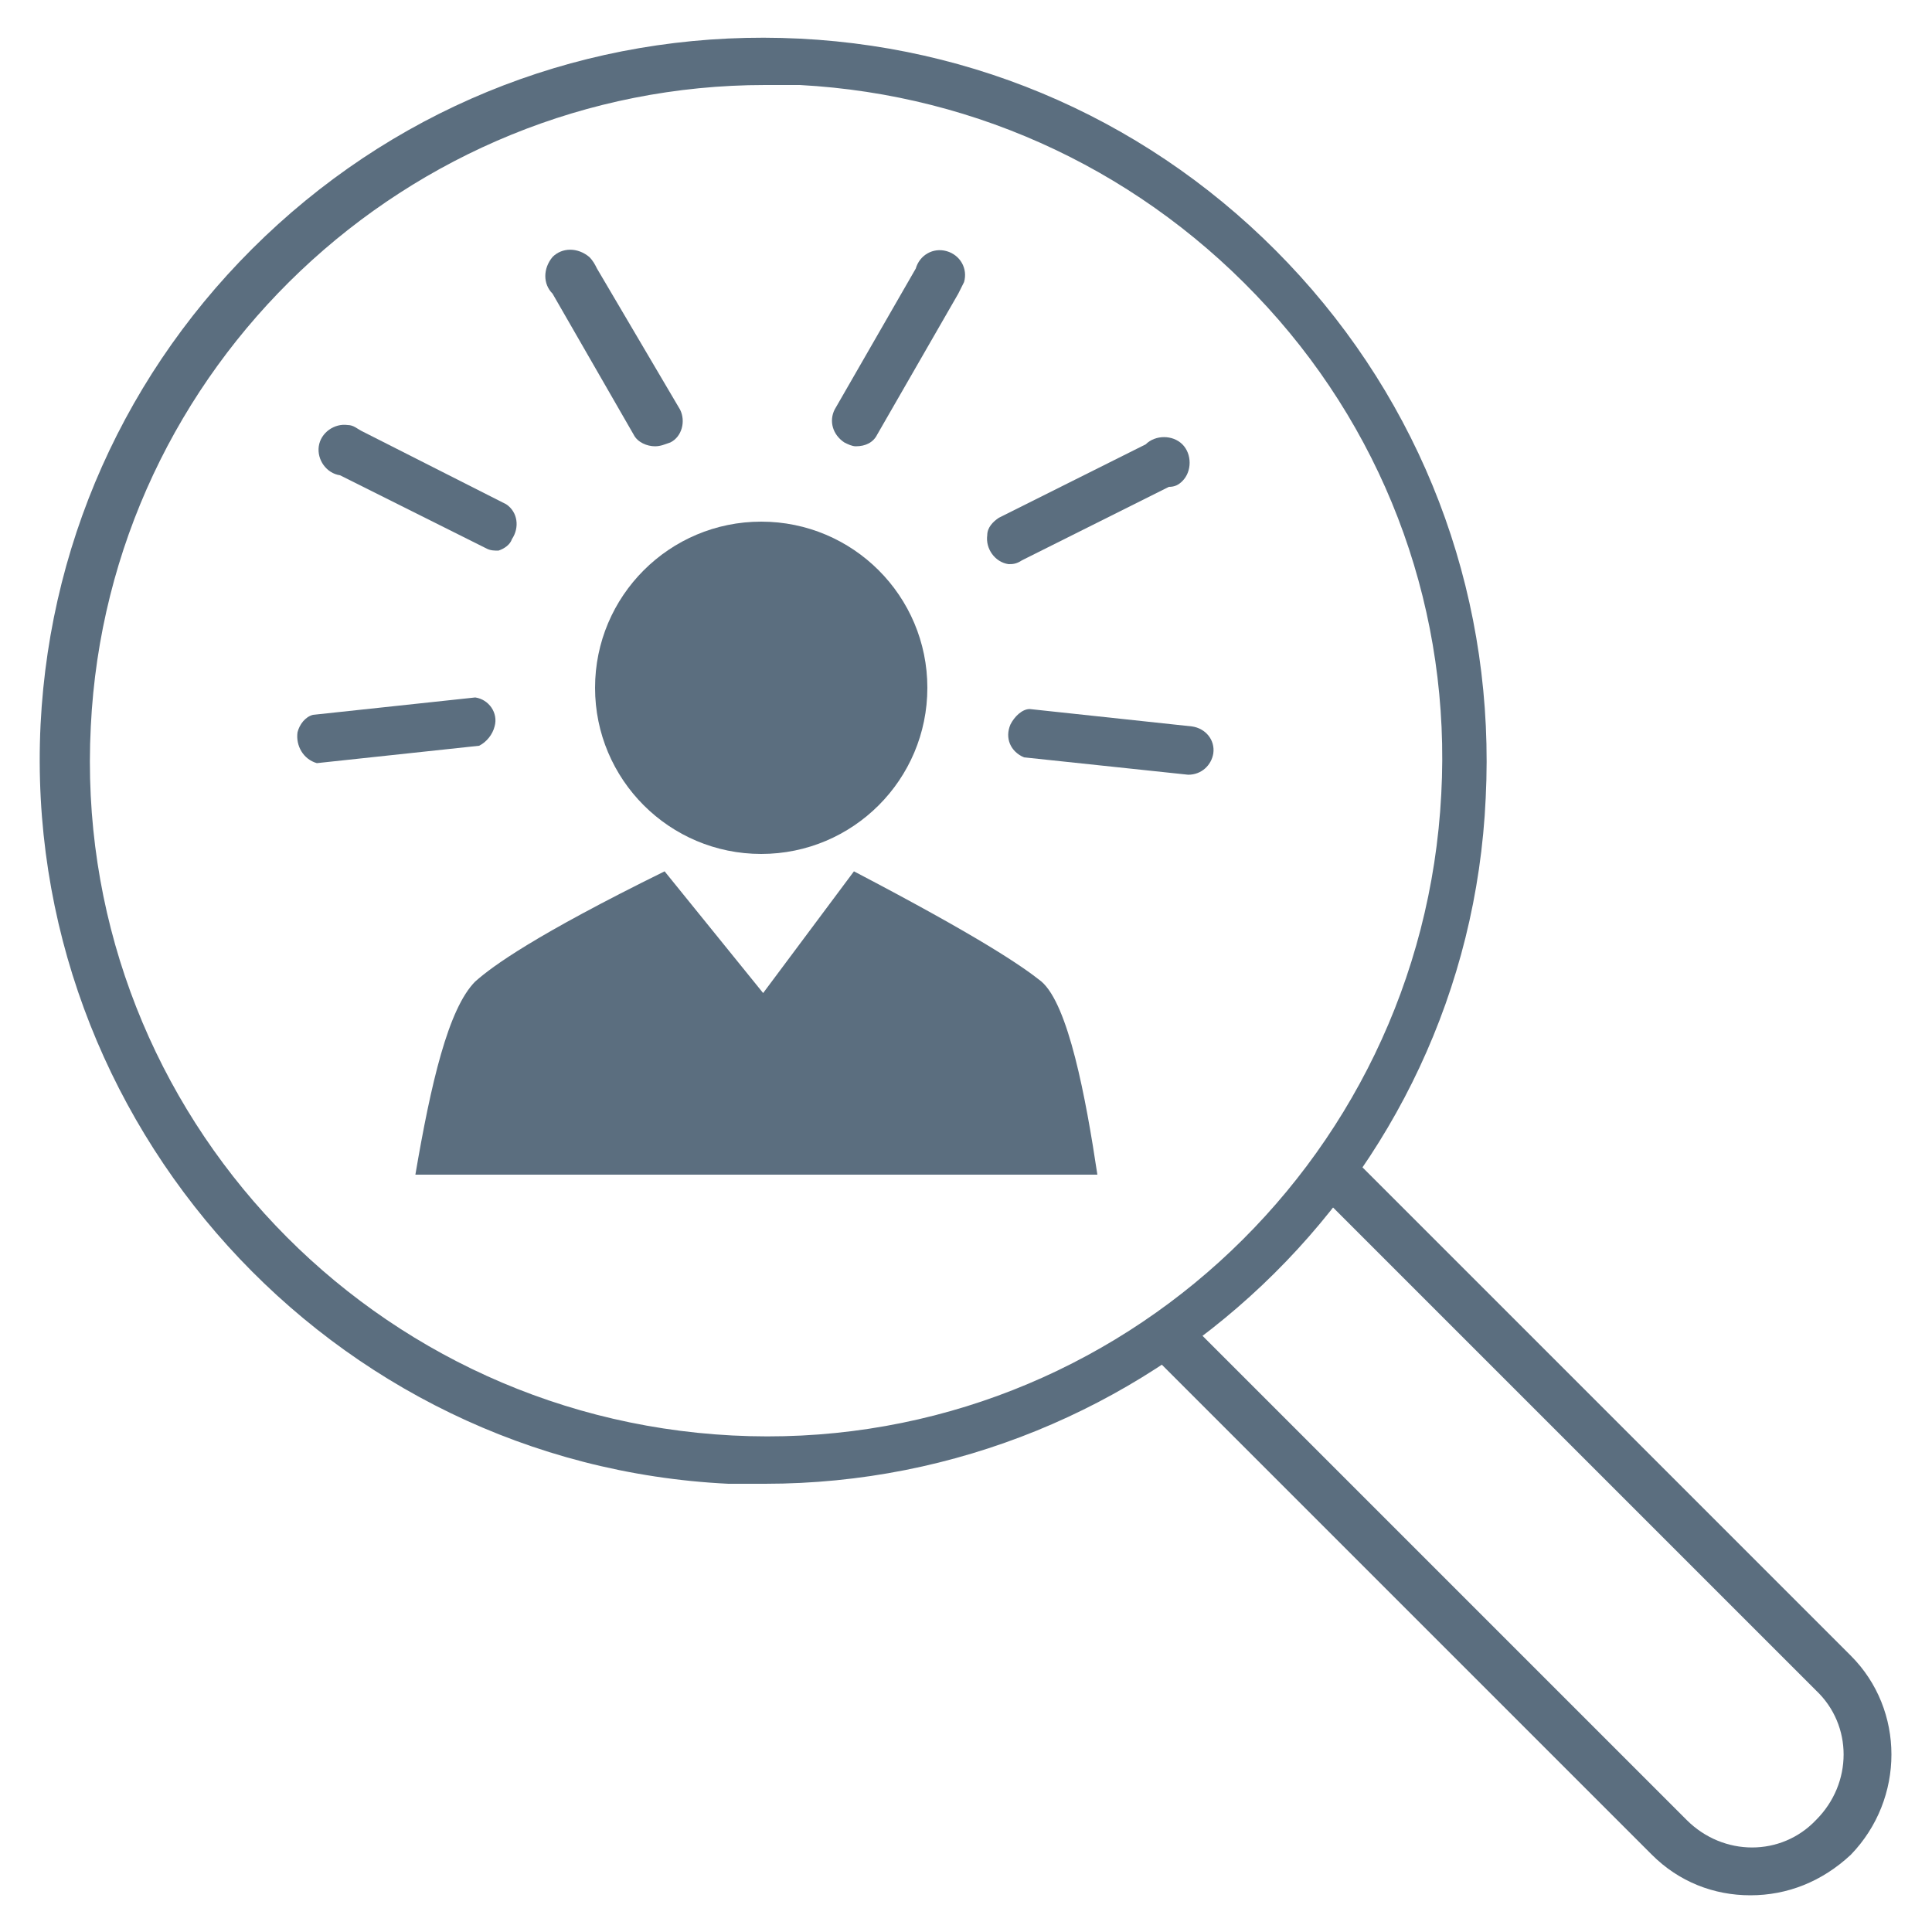
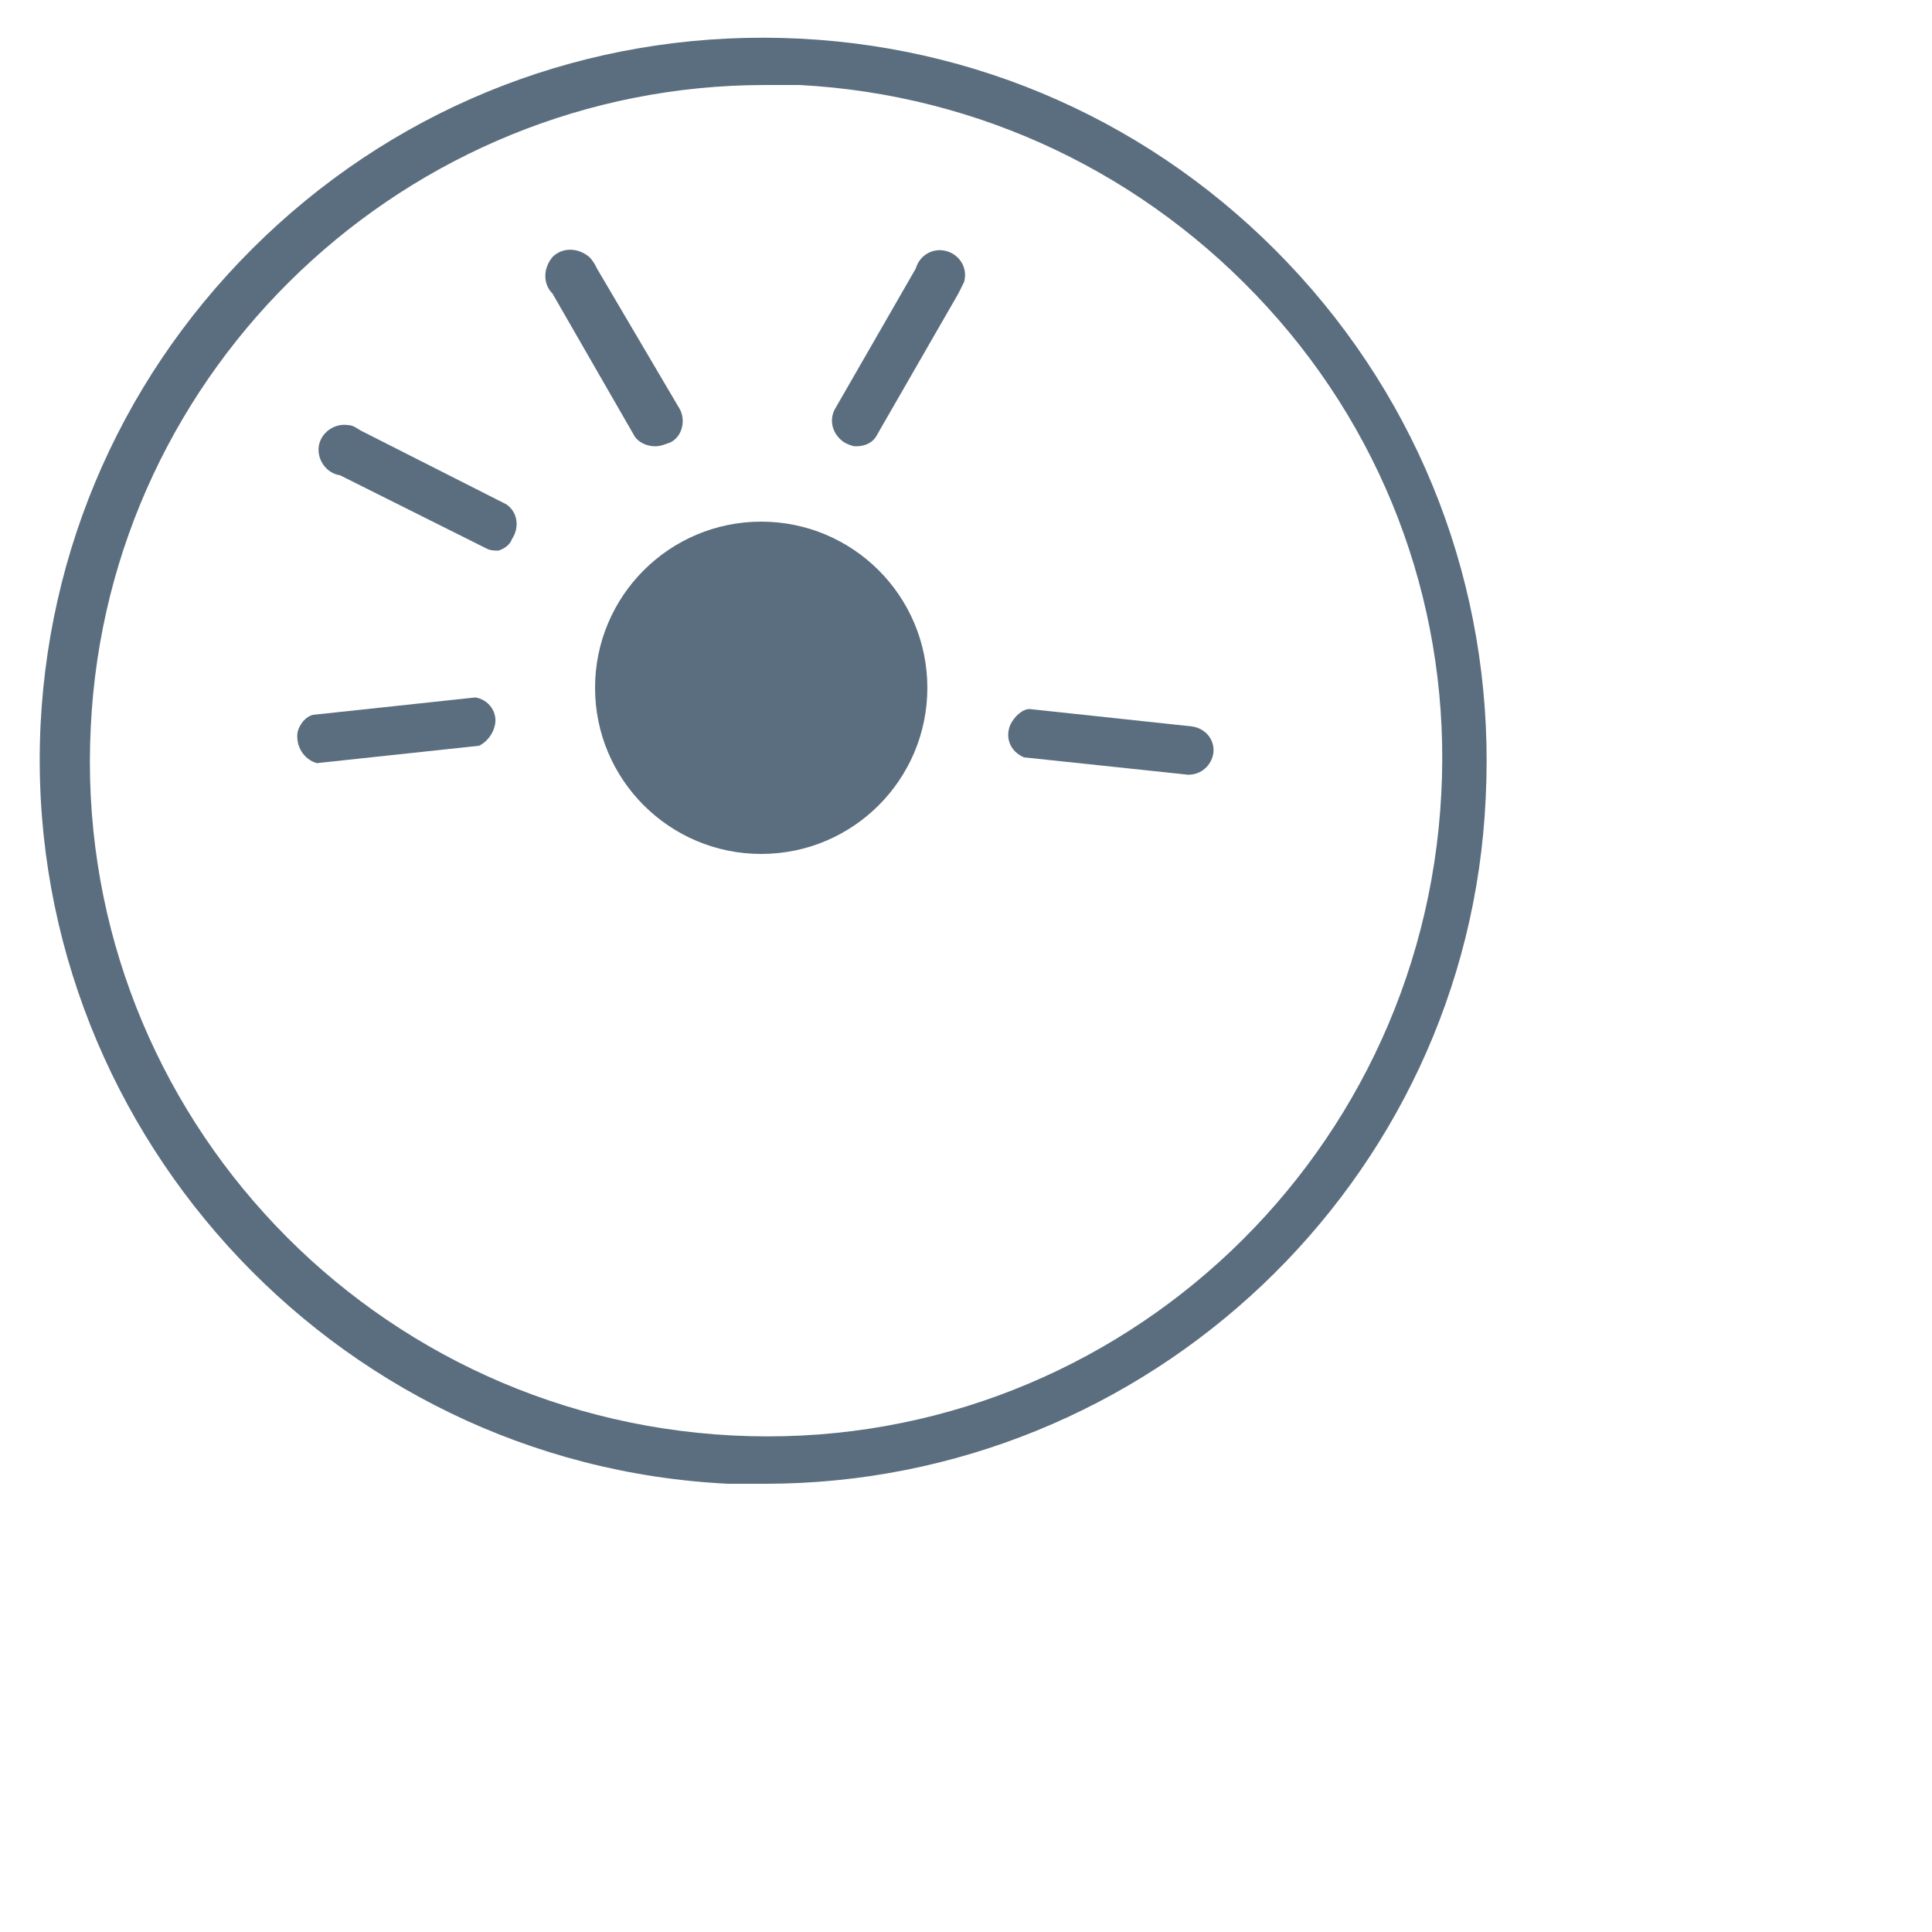
<svg xmlns="http://www.w3.org/2000/svg" version="1.1" id="Layer_1" x="0px" y="0px" viewBox="0 0 100 100" style="enable-background:new 0 0 100 100;" xml:space="preserve">
  <style type="text/css">
	.st0{fill:#5B6E7F;}
</style>
  <g id="Layer_2_00000168801530098353851580000002345323772423203508_">
    <g id="Layer_1-2">
      <g>
        <line class="st0" x1="18.2" y1="23.5" x2="25.8" y2="27.3" />
      </g>
      <g>
        <path class="st0" d="M25.8,28.5c-0.2,0-0.4,0-0.6-0.1l-7.6-3.8c-0.7-0.1-1.2-0.8-1.1-1.5s0.8-1.2,1.5-1.1c0.3,0,0.5,0.2,0.7,0.3     l7.5,3.8c0.6,0.4,0.7,1.2,0.3,1.8C26.4,28.2,26.1,28.4,25.8,28.5L25.8,28.5z" />
      </g>
      <g>
        <line class="st0" x1="16.4" y1="38.2" x2="24.9" y2="37.3" />
      </g>
      <g>
        <path class="st0" d="M16.4,39.5c-0.7-0.2-1.1-0.9-1-1.6c0.1-0.4,0.4-0.8,0.8-0.9l8.4-0.9c0.7,0.1,1.2,0.8,1,1.5     c-0.1,0.4-0.4,0.8-0.8,1L16.4,39.5L16.4,39.5z" />
      </g>
      <g>
        <line class="st0" x1="59.8" y1="24.1" x2="52.2" y2="27.9" />
      </g>
      <g>
-         <path class="st0" d="M52.2,29.2c-0.7-0.1-1.2-0.8-1.1-1.5c0-0.4,0.3-0.7,0.6-0.9l7.6-3.8c0.5-0.5,1.4-0.5,1.9,0s0.5,1.4,0,1.9     c-0.2,0.2-0.4,0.3-0.7,0.3L52.9,29C52.6,29.2,52.4,29.2,52.2,29.2z" />
-       </g>
+         </g>
      <g>
        <line class="st0" x1="61.5" y1="38.8" x2="53.1" y2="37.9" />
      </g>
      <g>
        <path class="st0" d="M61.5,40.1L61.5,40.1L53,39.2c-0.7-0.3-1-1-0.7-1.7c0.2-0.4,0.6-0.8,1-0.8l8.4,0.9c0.7,0.1,1.2,0.7,1.1,1.4     C62.7,39.6,62.2,40.1,61.5,40.1z" />
      </g>
      <g>
        <line class="st0" x1="33.9" y1="21.9" x2="29.7" y2="14.5" />
      </g>
      <g>
        <path class="st0" d="M33.9,23.1c-0.4,0-0.9-0.2-1.1-0.6l-4.2-7.3c-0.5-0.5-0.5-1.3,0-1.9c0.5-0.5,1.3-0.5,1.9,0     c0.2,0.2,0.3,0.4,0.4,0.6l4.3,7.3c0.3,0.6,0.1,1.4-0.5,1.7C34.4,23,34.2,23.1,33.9,23.1z" />
      </g>
      <g>
        <line class="st0" x1="44.3" y1="21.9" x2="48.6" y2="14.5" />
      </g>
      <g>
        <path class="st0" d="M44.3,23.1c-0.2,0-0.4-0.1-0.6-0.2c-0.6-0.4-0.8-1.1-0.5-1.7l4.2-7.3c0.2-0.7,0.9-1.1,1.6-0.9     c0.7,0.2,1.1,0.9,0.9,1.6c-0.1,0.2-0.2,0.4-0.3,0.6l-4.2,7.3C45.2,22.9,44.8,23.1,44.3,23.1z" />
      </g>
    </g>
  </g>
  <g>
    <g>
      <g>
        <g>
          <path class="st0" d="M39.6,76.8c-0.6,0-1.3,0-1.9,0c-20.6-1-36.6-18.7-35.6-39.3c0.5-10,4.9-19.2,12.3-25.9s17-10.1,27-9.6      s19.2,4.9,25.9,12.3s10.1,17,9.6,27C76,61.2,59.4,76.8,39.6,76.8z M39.6,4.4C21.1,4.4,5.6,19,4.7,37.6      c-1,19.3,13.9,35.7,33.2,36.7s35.7-13.9,36.7-33.2l1.2,0.1l-1.2-0.1c0.5-9.3-2.7-18.3-9-25.2S50.7,4.9,41.4,4.4      C40.8,4.4,40.2,4.4,39.6,4.4z" />
        </g>
      </g>
    </g>
    <g>
      <g>
-         <path class="st0" d="M90.6,98.1c-1.9,0-3.7-0.7-5.1-2.1L59.6,70.1c-0.5-0.5-0.5-1.3,0-1.8s1.3-0.5,1.8,0l25.9,25.9     c1.9,1.9,4.9,1.9,6.7,0c1.9-1.9,1.9-4.9,0-6.7L68.1,61.6c-0.5-0.5-0.5-1.3,0-1.8s1.3-0.5,1.8,0l25.9,25.9c2.8,2.8,2.8,7.4,0,10.3     C94.3,97.4,92.5,98.1,90.6,98.1z" />
-       </g>
+         </g>
    </g>
  </g>
  <g>
    <g>
      <g>
        <g>
-           <path class="st0" d="M53.9,50.8c-1-0.8-3.2-2.3-9.7-5.7l-4.7,6.3l-5.1-6.3c-6.7,3.3-8.9,4.9-9.8,5.7c-1.4,1.4-2.3,5.3-3.1,10      h17.1h1h17.2C56.2,56.8,55.3,52,53.9,50.8z" />
-         </g>
+           </g>
      </g>
      <g>
        <g>
          <circle class="st0" cx="39.4" cy="35.6" r="8.6" />
        </g>
      </g>
    </g>
  </g>
</svg>